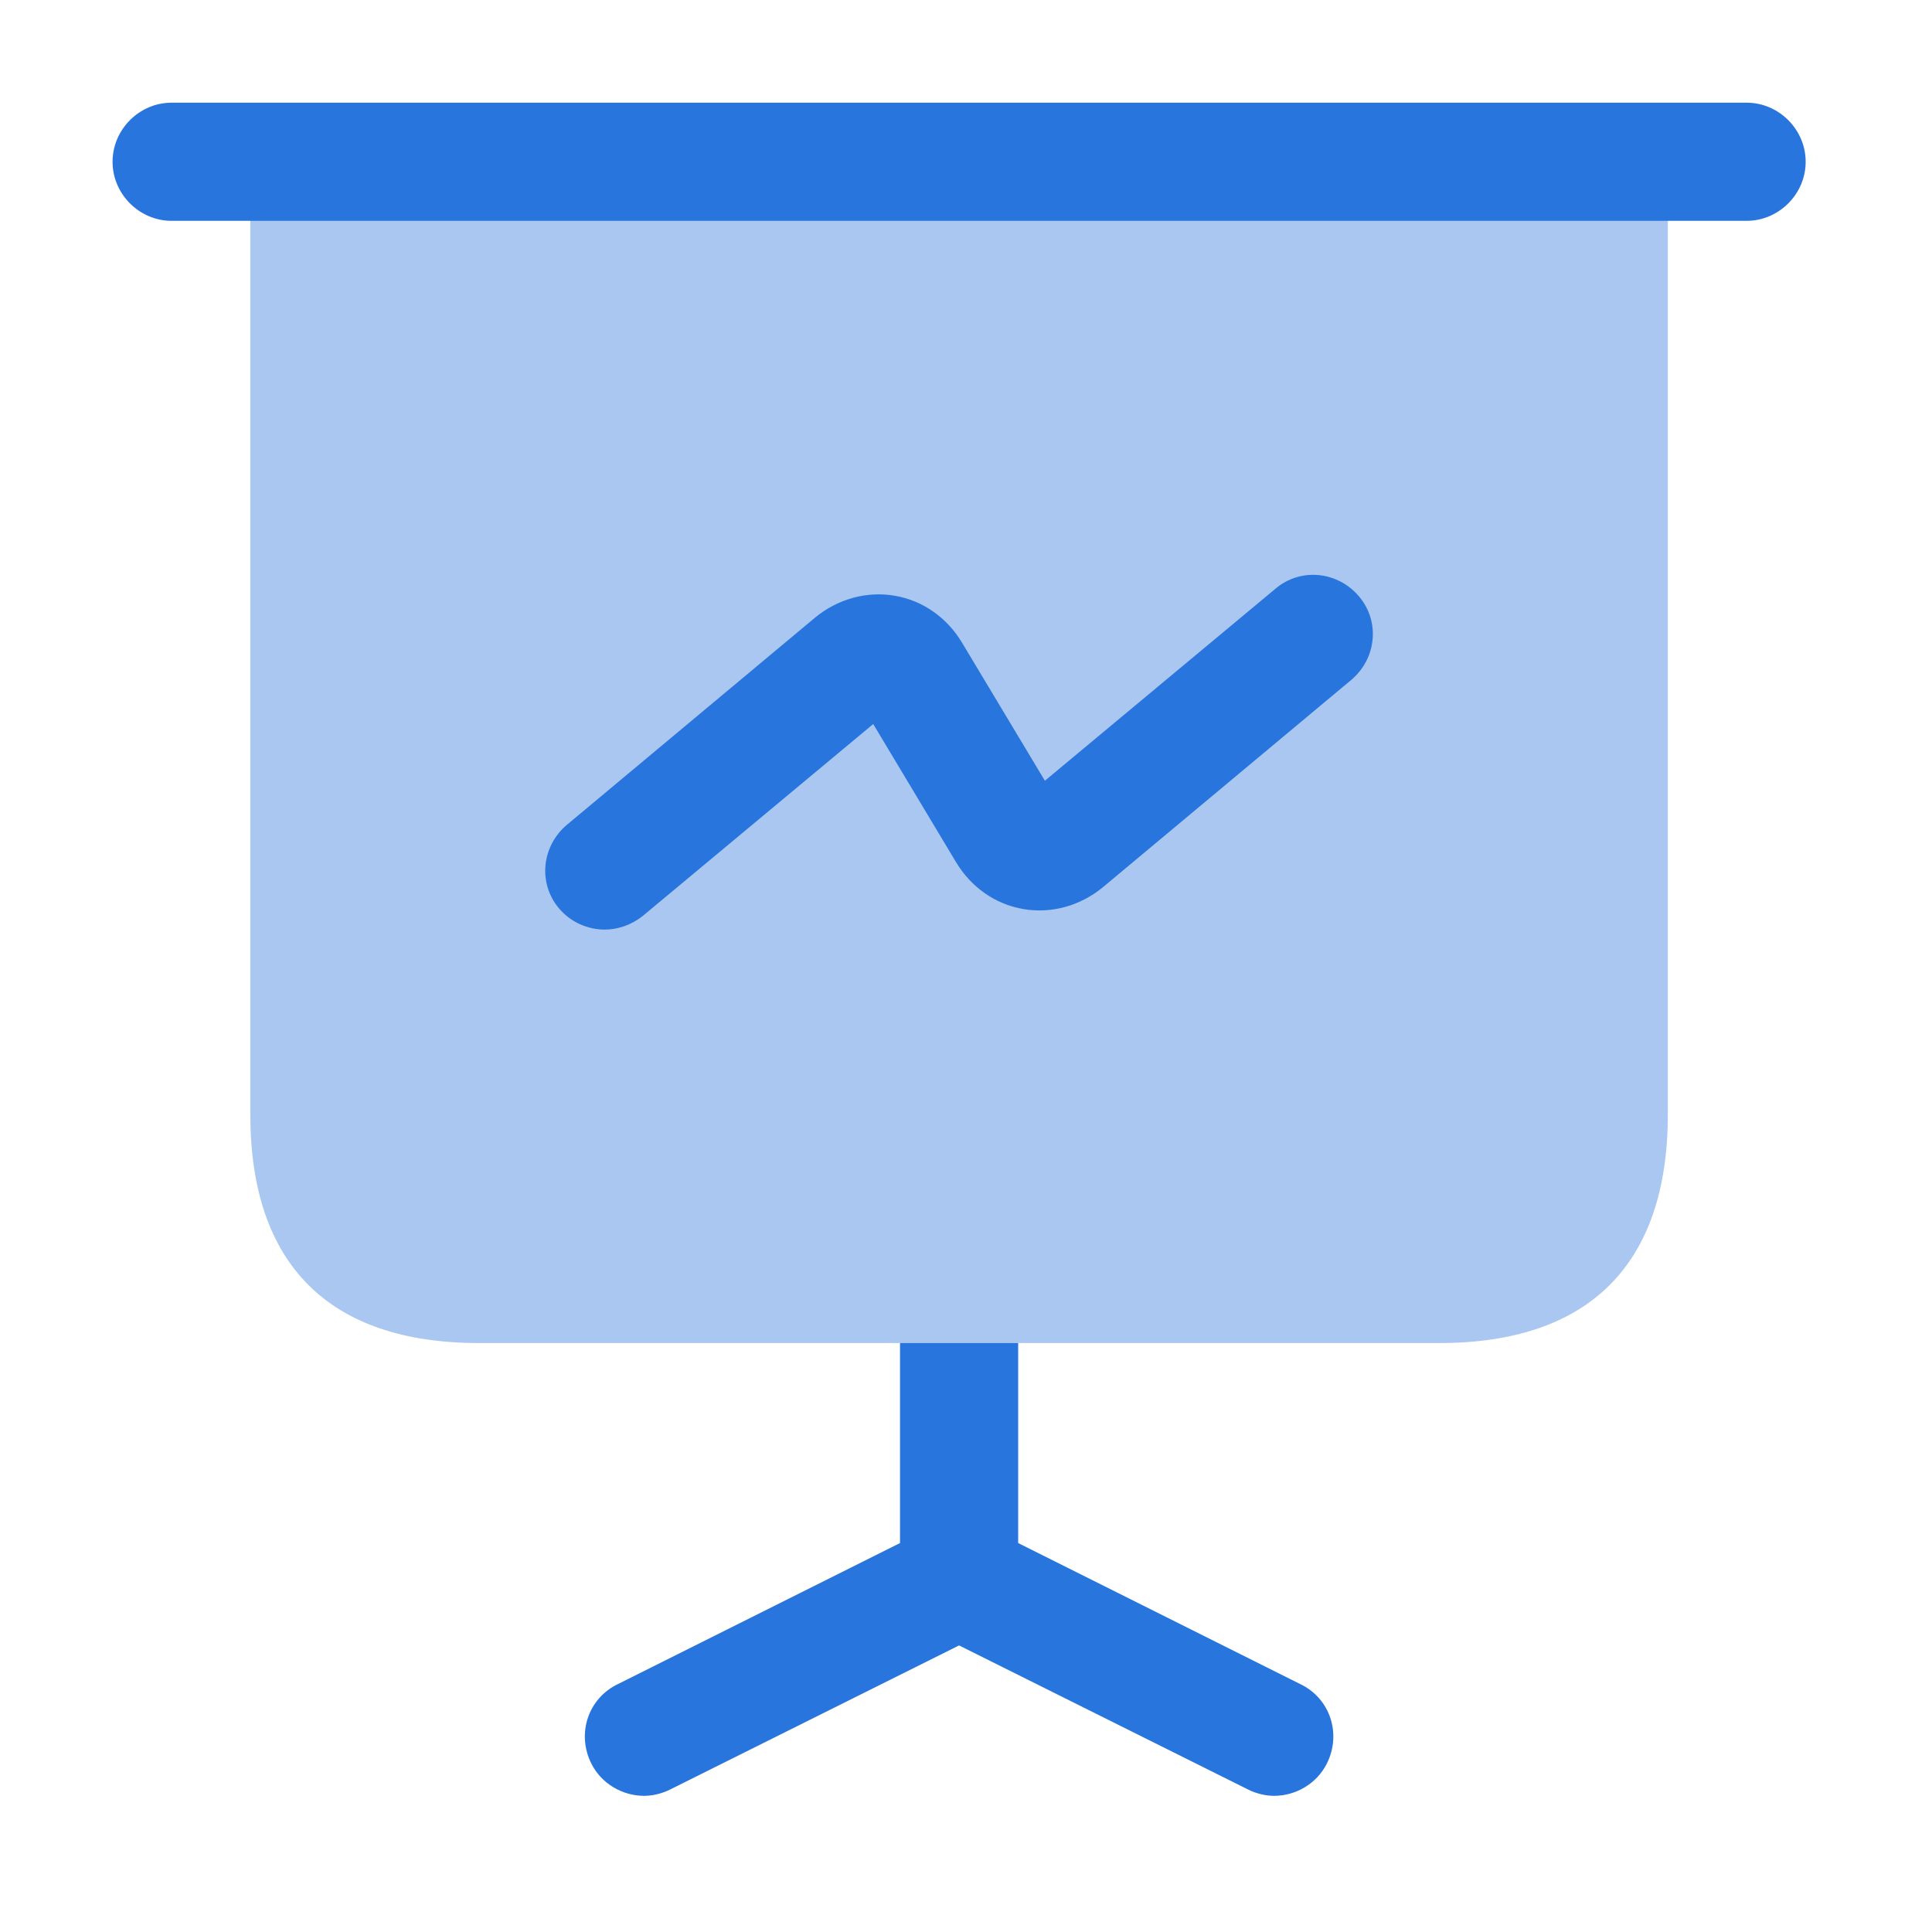
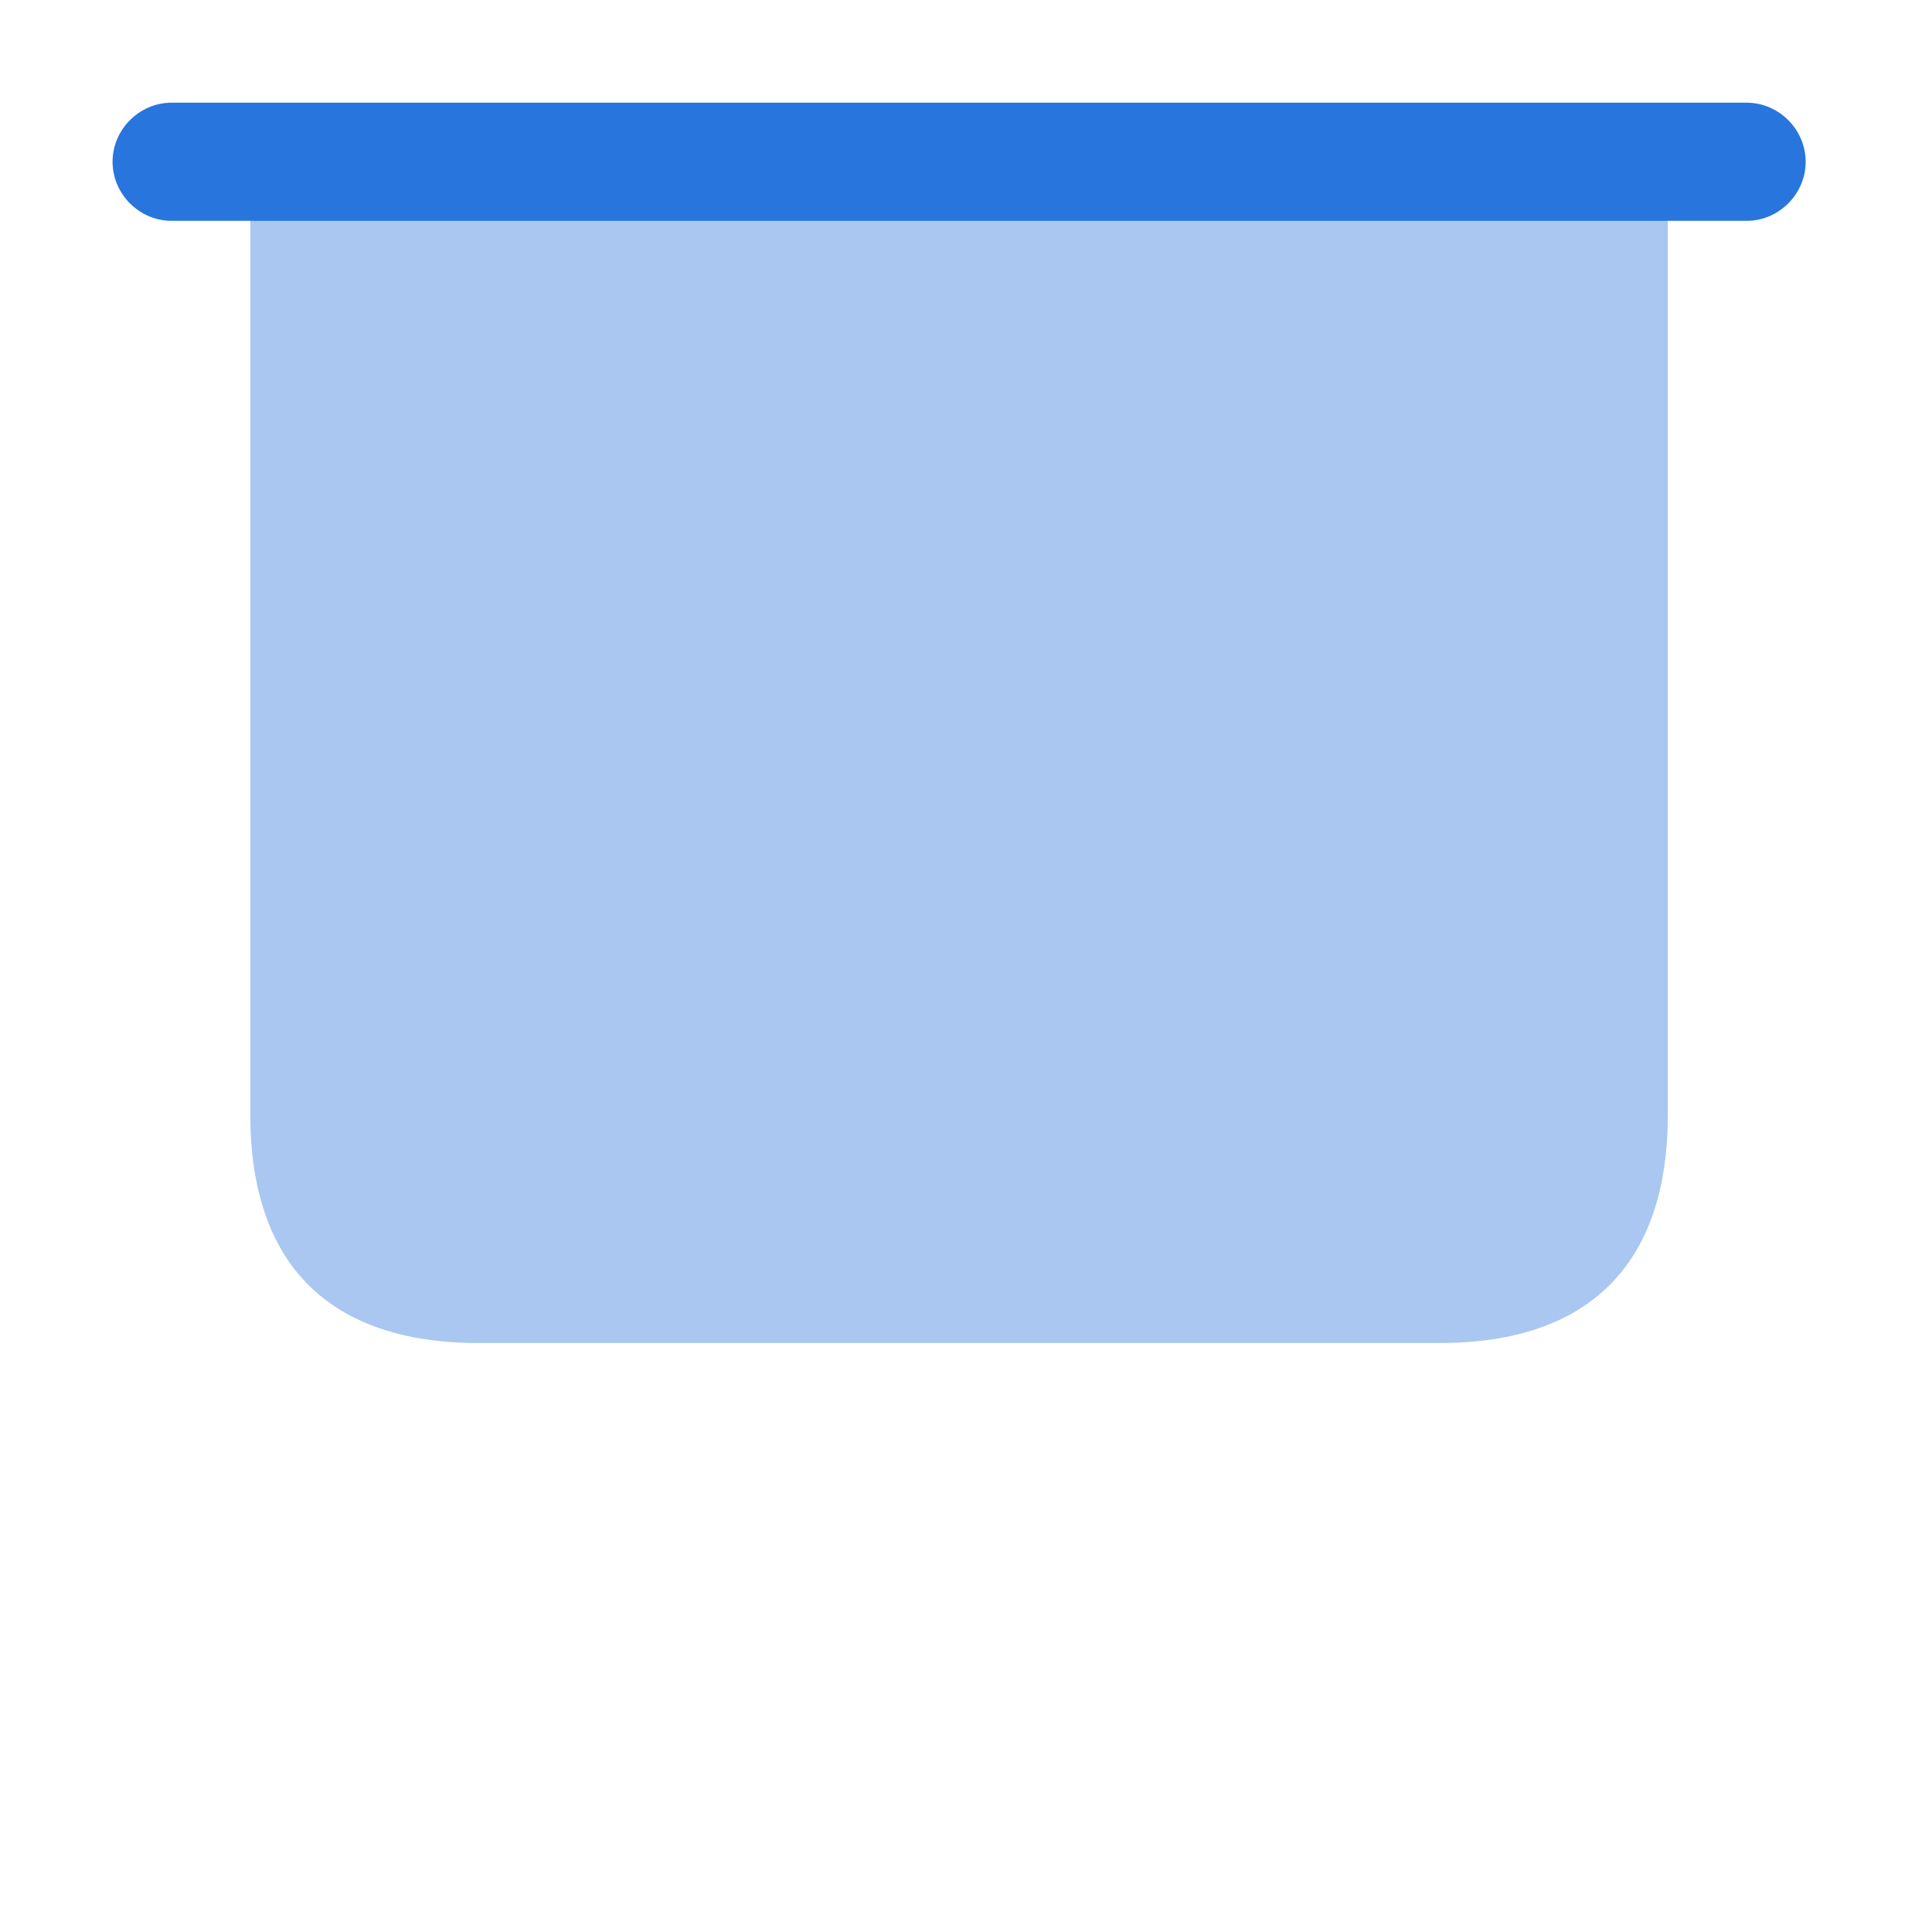
<svg xmlns="http://www.w3.org/2000/svg" width="46" height="46" viewBox="0 0 46 46" fill="none">
  <path opacity="0.4" d="M39.71 3.852V26.539C39.71 30.102 37.835 31.977 34.273 31.977H11.398C7.835 31.977 5.96 30.102 5.96 26.539V3.852H39.71Z" fill="#2875DD" />
  <path d="M41.586 5.258H4.086C3.317 5.258 2.68 4.62 2.68 3.852C2.68 3.083 3.317 2.445 4.086 2.445H41.586C42.355 2.445 42.992 3.083 42.992 3.852C42.992 4.62 42.355 5.258 41.586 5.258Z" fill="#2875DD" />
-   <path d="M31.592 41.989C31.348 42.477 30.842 42.758 30.335 42.758C30.129 42.758 29.904 42.702 29.717 42.608L22.835 39.177L15.954 42.608C15.767 42.702 15.542 42.758 15.335 42.758C14.829 42.758 14.323 42.477 14.079 41.989C13.723 41.277 14.004 40.433 14.717 40.095L21.429 36.739V31.977H24.242V36.739L30.954 40.095C31.667 40.433 31.948 41.277 31.592 41.989Z" fill="#2875DD" />
-   <path d="M14.397 22.133C14.003 22.133 13.591 21.964 13.309 21.627C12.803 21.027 12.897 20.146 13.497 19.639L19.403 14.708C19.947 14.258 20.64 14.071 21.297 14.183C21.972 14.296 22.553 14.708 22.909 15.308L24.878 18.589L30.372 14.014C30.972 13.508 31.853 13.602 32.359 14.202C32.865 14.802 32.772 15.683 32.172 16.189L26.265 21.12C25.722 21.57 25.028 21.758 24.372 21.645C23.697 21.533 23.116 21.121 22.759 20.521L20.791 17.239L15.297 21.814C15.034 22.02 14.716 22.133 14.397 22.133Z" fill="#2875DD" />
</svg>